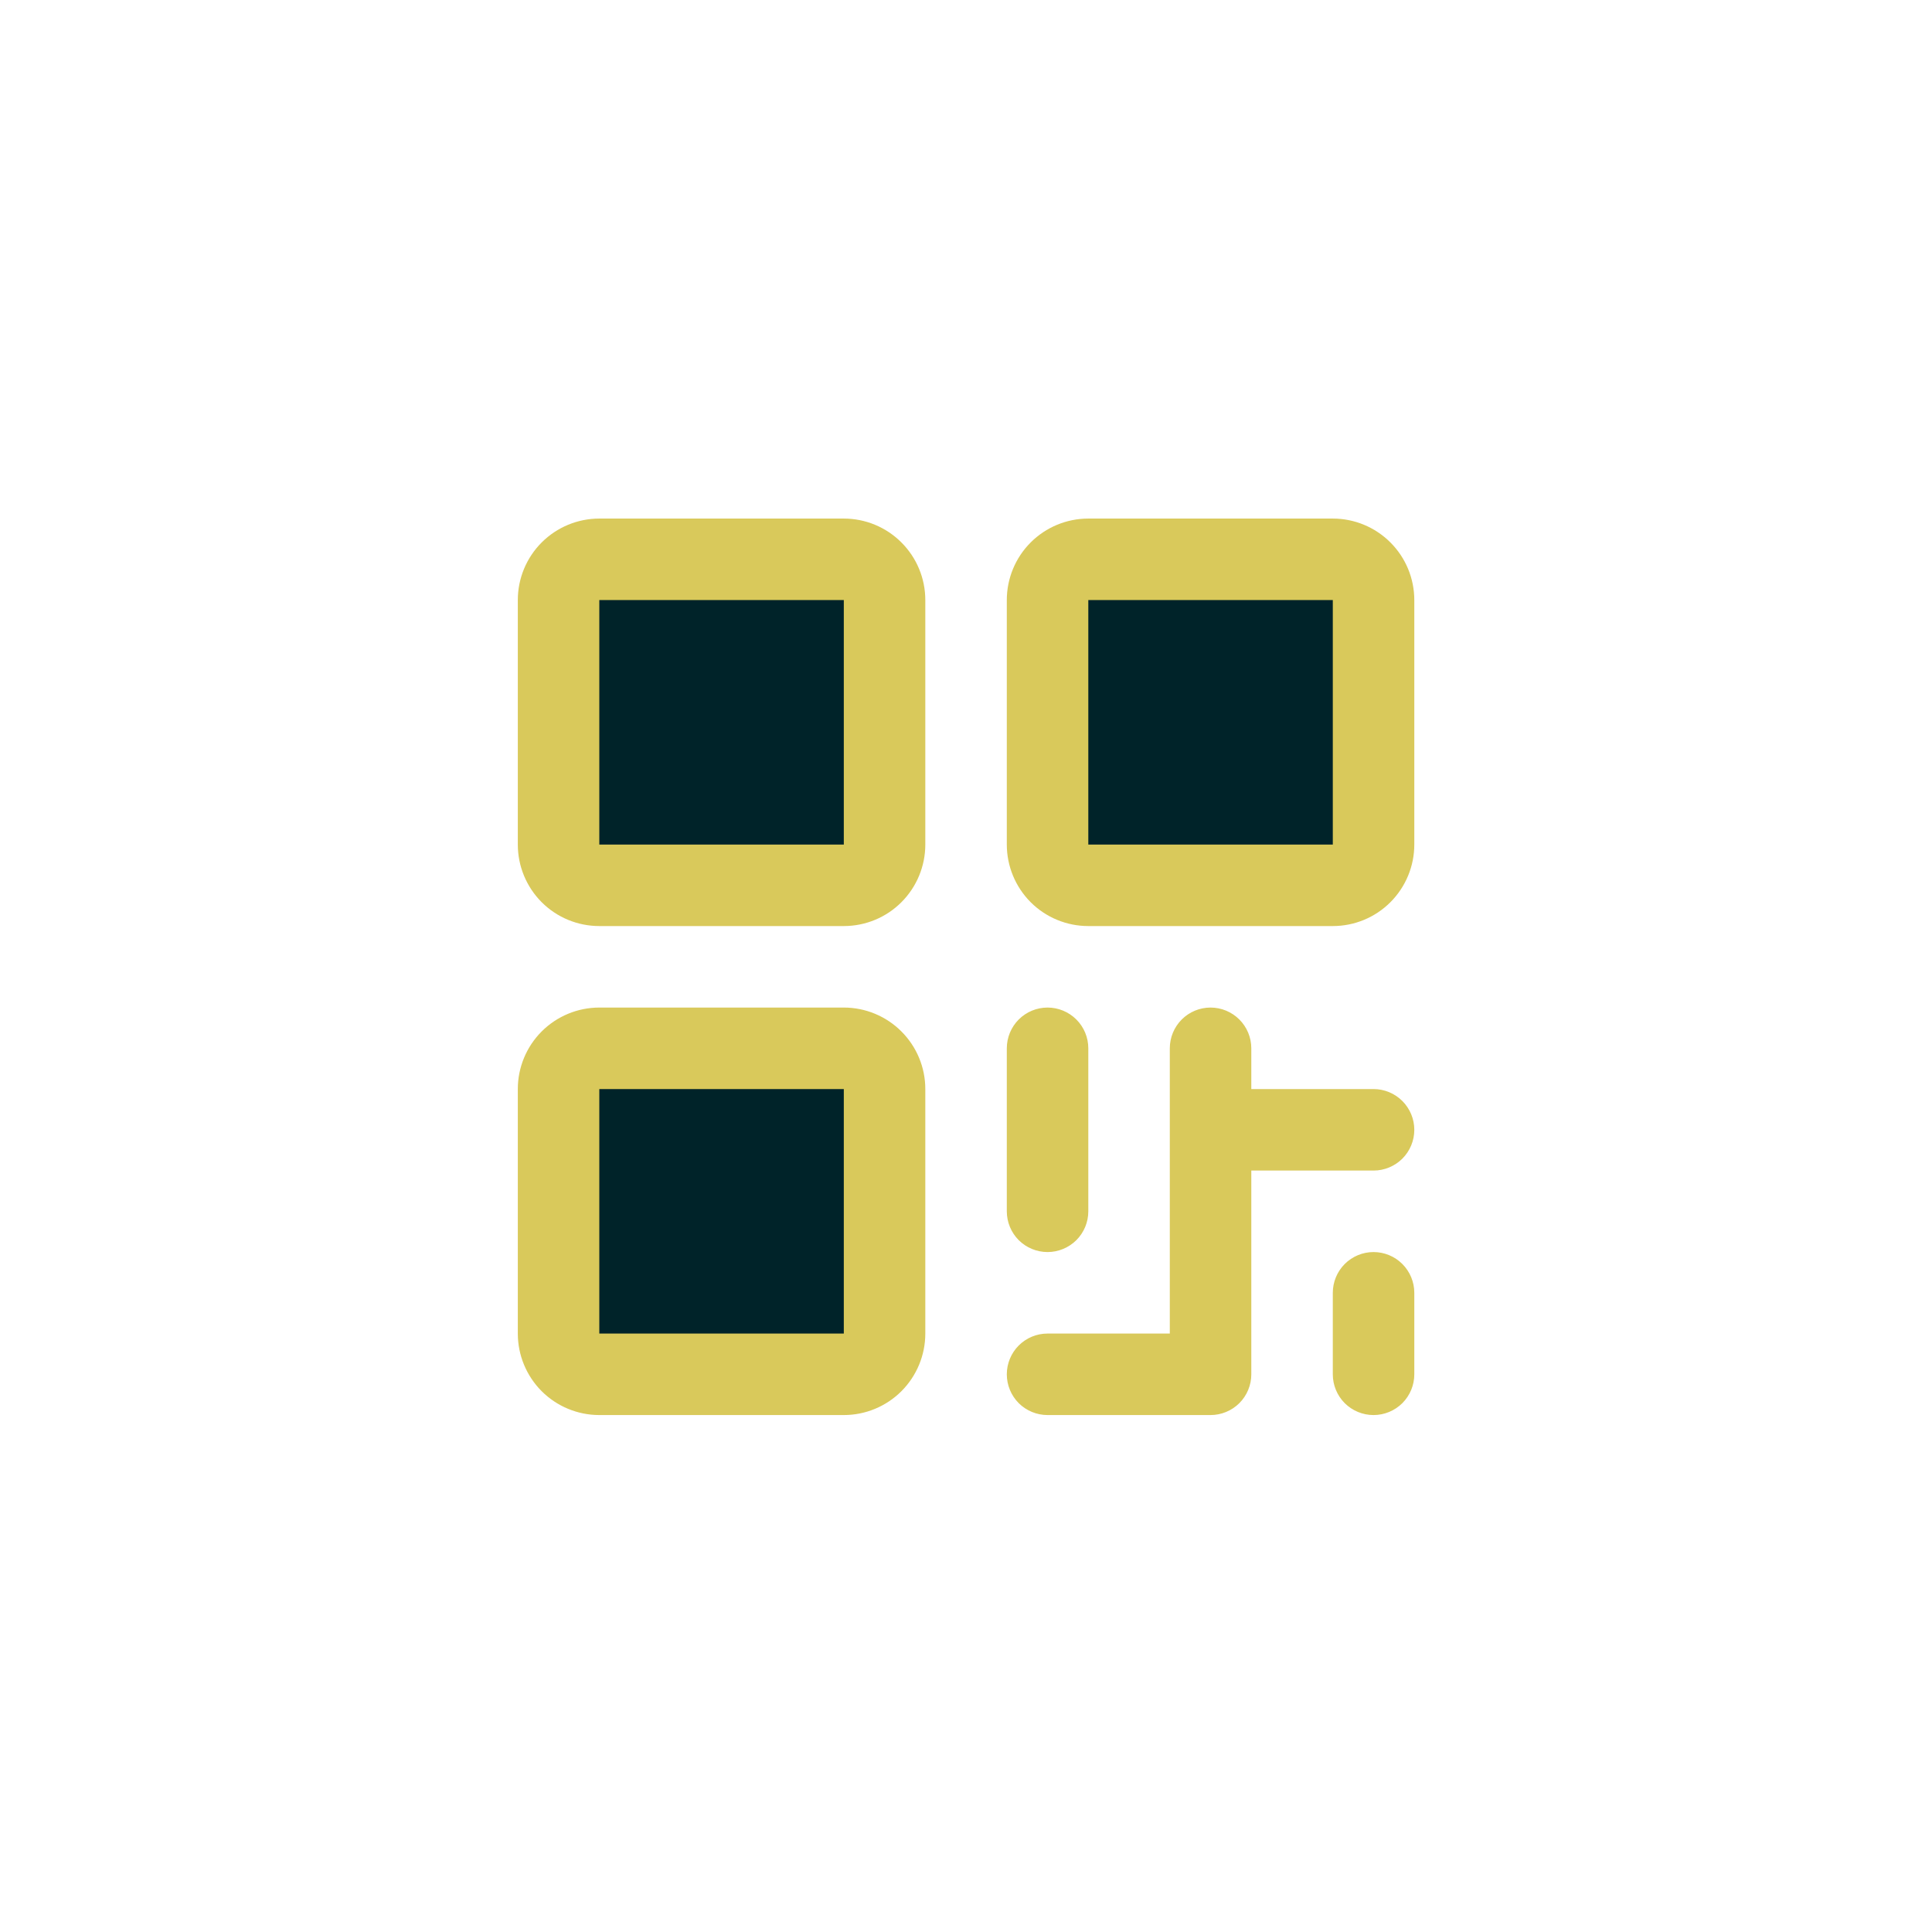
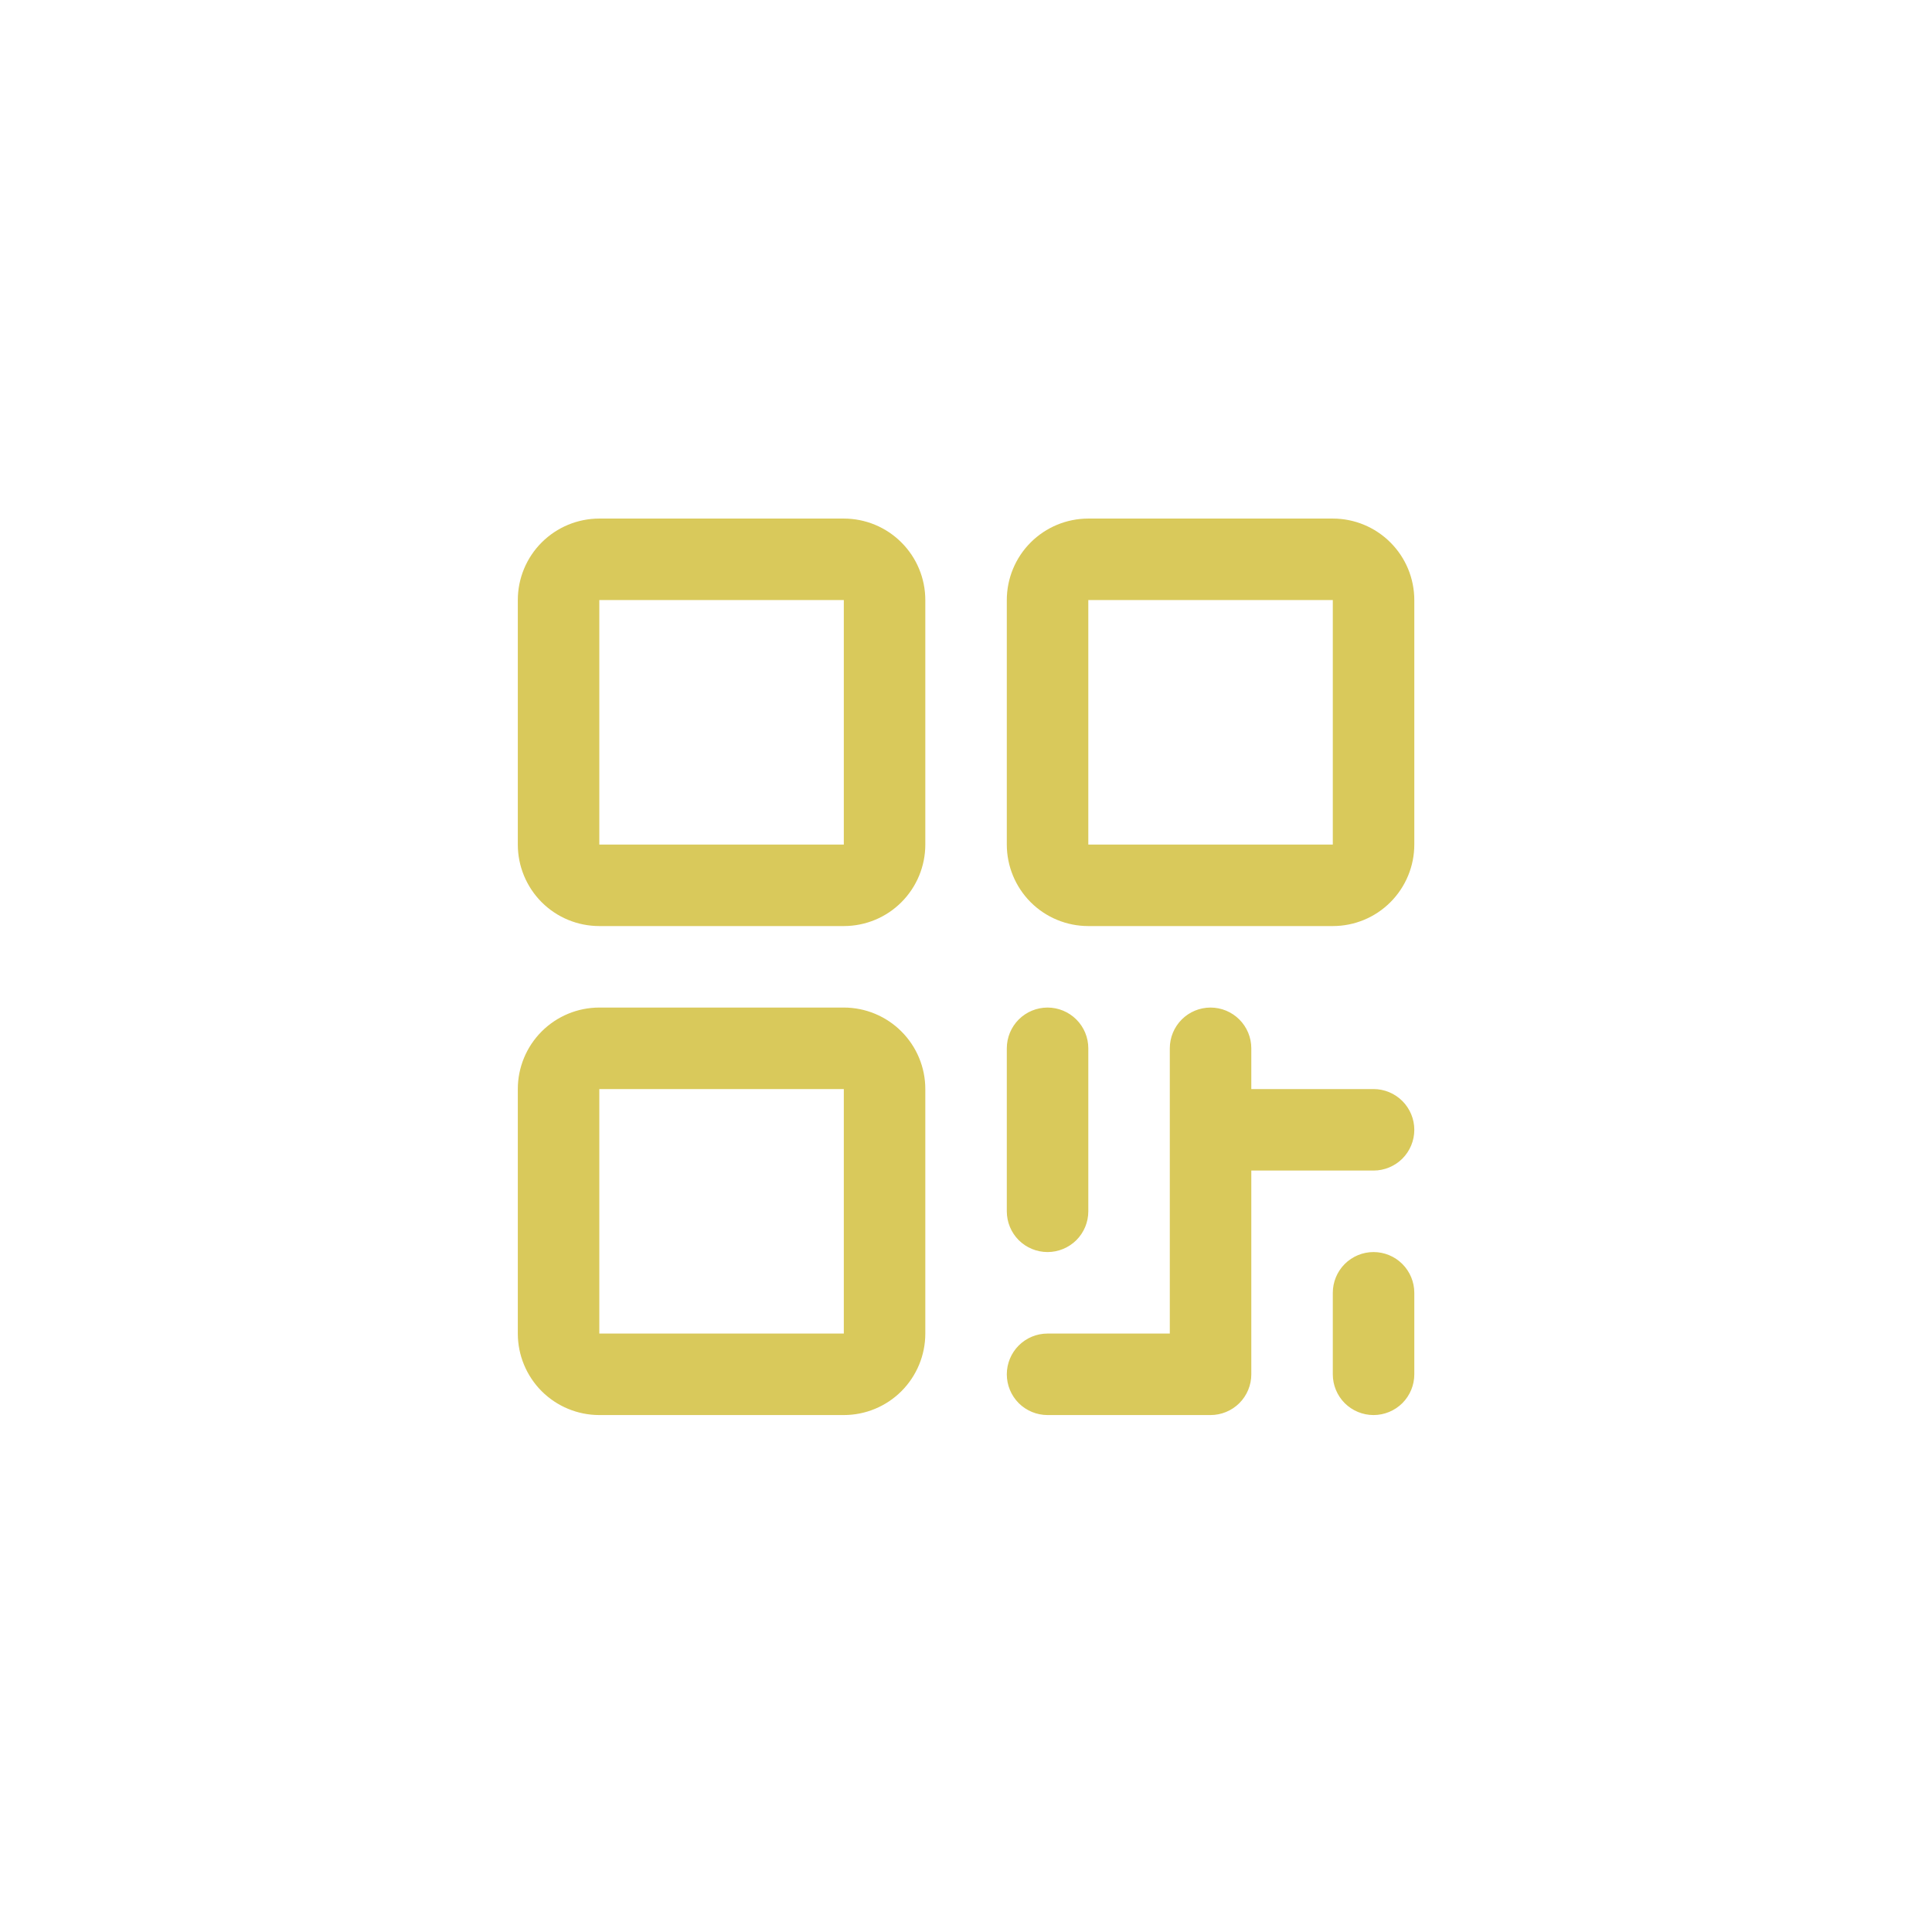
<svg xmlns="http://www.w3.org/2000/svg" width="28" height="28" viewBox="0 0 49 49" fill="none">
  <g id="Graphic_Elements" clip-path="url(#clip0_8712_2863)">
    <g id="qr-code-duotone">
-       <path id="Vector_2" d="M22.434 15.22V21.421C22.434 21.695 22.325 21.958 22.131 22.152C21.938 22.346 21.675 22.454 21.401 22.454H15.2C14.925 22.454 14.662 22.346 14.469 22.152C14.275 21.958 14.166 21.695 14.166 21.421V15.22C14.166 14.946 14.275 14.683 14.469 14.489C14.662 14.295 14.925 14.187 15.2 14.187H21.401C21.675 14.187 21.938 14.295 22.131 14.489C22.325 14.683 22.434 14.946 22.434 15.22ZM21.401 26.588H15.2C14.925 26.588 14.662 26.697 14.469 26.891C14.275 27.085 14.166 27.348 14.166 27.622V33.823C14.166 34.097 14.275 34.36 14.469 34.554C14.662 34.748 14.925 34.856 15.2 34.856H21.401C21.675 34.856 21.938 34.748 22.131 34.554C22.325 34.36 22.434 34.097 22.434 33.823V27.622C22.434 27.348 22.325 27.085 22.131 26.891C21.938 26.697 21.675 26.588 21.401 26.588ZM33.802 14.187H27.601C27.327 14.187 27.064 14.295 26.871 14.489C26.677 14.683 26.568 14.946 26.568 15.22V21.421C26.568 21.695 26.677 21.958 26.871 22.152C27.064 22.346 27.327 22.454 27.601 22.454H33.802C34.077 22.454 34.339 22.346 34.533 22.152C34.727 21.958 34.836 21.695 34.836 21.421V15.22C34.836 14.946 34.727 14.683 34.533 14.489C34.339 14.295 34.077 14.187 33.802 14.187Z" fill="#002329" />
      <path id="Vector_2_2" d="M21.401 13.152H15.2C14.652 13.152 14.126 13.37 13.738 13.758C13.351 14.145 13.133 14.671 13.133 15.219V21.42C13.133 21.968 13.351 22.494 13.738 22.882C14.126 23.27 14.652 23.487 15.2 23.487H21.401C21.949 23.487 22.475 23.27 22.862 22.882C23.25 22.494 23.468 21.968 23.468 21.42V15.219C23.468 14.671 23.25 14.145 22.862 13.758C22.475 13.37 21.949 13.152 21.401 13.152ZM21.401 21.42H15.2V15.219H21.401V21.42ZM21.401 25.554H15.2C14.652 25.554 14.126 25.772 13.738 26.16C13.351 26.547 13.133 27.073 13.133 27.621V33.822C13.133 34.37 13.351 34.896 13.738 35.284C14.126 35.671 14.652 35.889 15.2 35.889H21.401C21.949 35.889 22.475 35.671 22.862 35.284C23.25 34.896 23.468 34.37 23.468 33.822V27.621C23.468 27.073 23.25 26.547 22.862 26.16C22.475 25.772 21.949 25.554 21.401 25.554ZM21.401 33.822H15.2V27.621H21.401V33.822ZM33.803 13.152H27.602C27.054 13.152 26.528 13.37 26.14 13.758C25.753 14.145 25.535 14.671 25.535 15.219V21.42C25.535 21.968 25.753 22.494 26.14 22.882C26.528 23.27 27.054 23.487 27.602 23.487H33.803C34.351 23.487 34.877 23.27 35.264 22.882C35.652 22.494 35.87 21.968 35.87 21.42V15.219C35.87 14.671 35.652 14.145 35.264 13.758C34.877 13.37 34.351 13.152 33.803 13.152ZM33.803 21.42H27.602V15.219H33.803V21.42ZM25.535 30.722V26.588C25.535 26.314 25.644 26.051 25.837 25.857C26.031 25.663 26.294 25.554 26.568 25.554C26.842 25.554 27.105 25.663 27.299 25.857C27.493 26.051 27.602 26.314 27.602 26.588V30.722C27.602 30.996 27.493 31.259 27.299 31.453C27.105 31.646 26.842 31.755 26.568 31.755C26.294 31.755 26.031 31.646 25.837 31.453C25.644 31.259 25.535 30.996 25.535 30.722ZM35.87 28.655C35.87 28.929 35.761 29.192 35.567 29.386C35.373 29.579 35.11 29.688 34.836 29.688H31.736V34.856C31.736 35.13 31.627 35.393 31.433 35.587C31.239 35.78 30.976 35.889 30.702 35.889H26.568C26.294 35.889 26.031 35.78 25.837 35.587C25.644 35.393 25.535 35.13 25.535 34.856C25.535 34.582 25.644 34.319 25.837 34.125C26.031 33.931 26.294 33.822 26.568 33.822H29.669V26.588C29.669 26.314 29.778 26.051 29.971 25.857C30.165 25.663 30.428 25.554 30.702 25.554C30.976 25.554 31.239 25.663 31.433 25.857C31.627 26.051 31.736 26.314 31.736 26.588V27.621H34.836C35.11 27.621 35.373 27.73 35.567 27.924C35.761 28.118 35.87 28.381 35.87 28.655ZM35.87 32.789V34.856C35.87 35.13 35.761 35.393 35.567 35.587C35.373 35.78 35.11 35.889 34.836 35.889C34.562 35.889 34.299 35.78 34.105 35.587C33.912 35.393 33.803 35.13 33.803 34.856V32.789C33.803 32.515 33.912 32.252 34.105 32.058C34.299 31.864 34.562 31.755 34.836 31.755C35.11 31.755 35.373 31.864 35.567 32.058C35.761 32.252 35.87 32.515 35.87 32.789Z" fill="#D9C95B" />
    </g>
  </g>
  <defs>
    <clipPath id="clip0_8712_2863">
      <rect width="48" height="48" fill="white" transform="translate(0.5 0.521)" />
    </clipPath>
  </defs>
</svg>